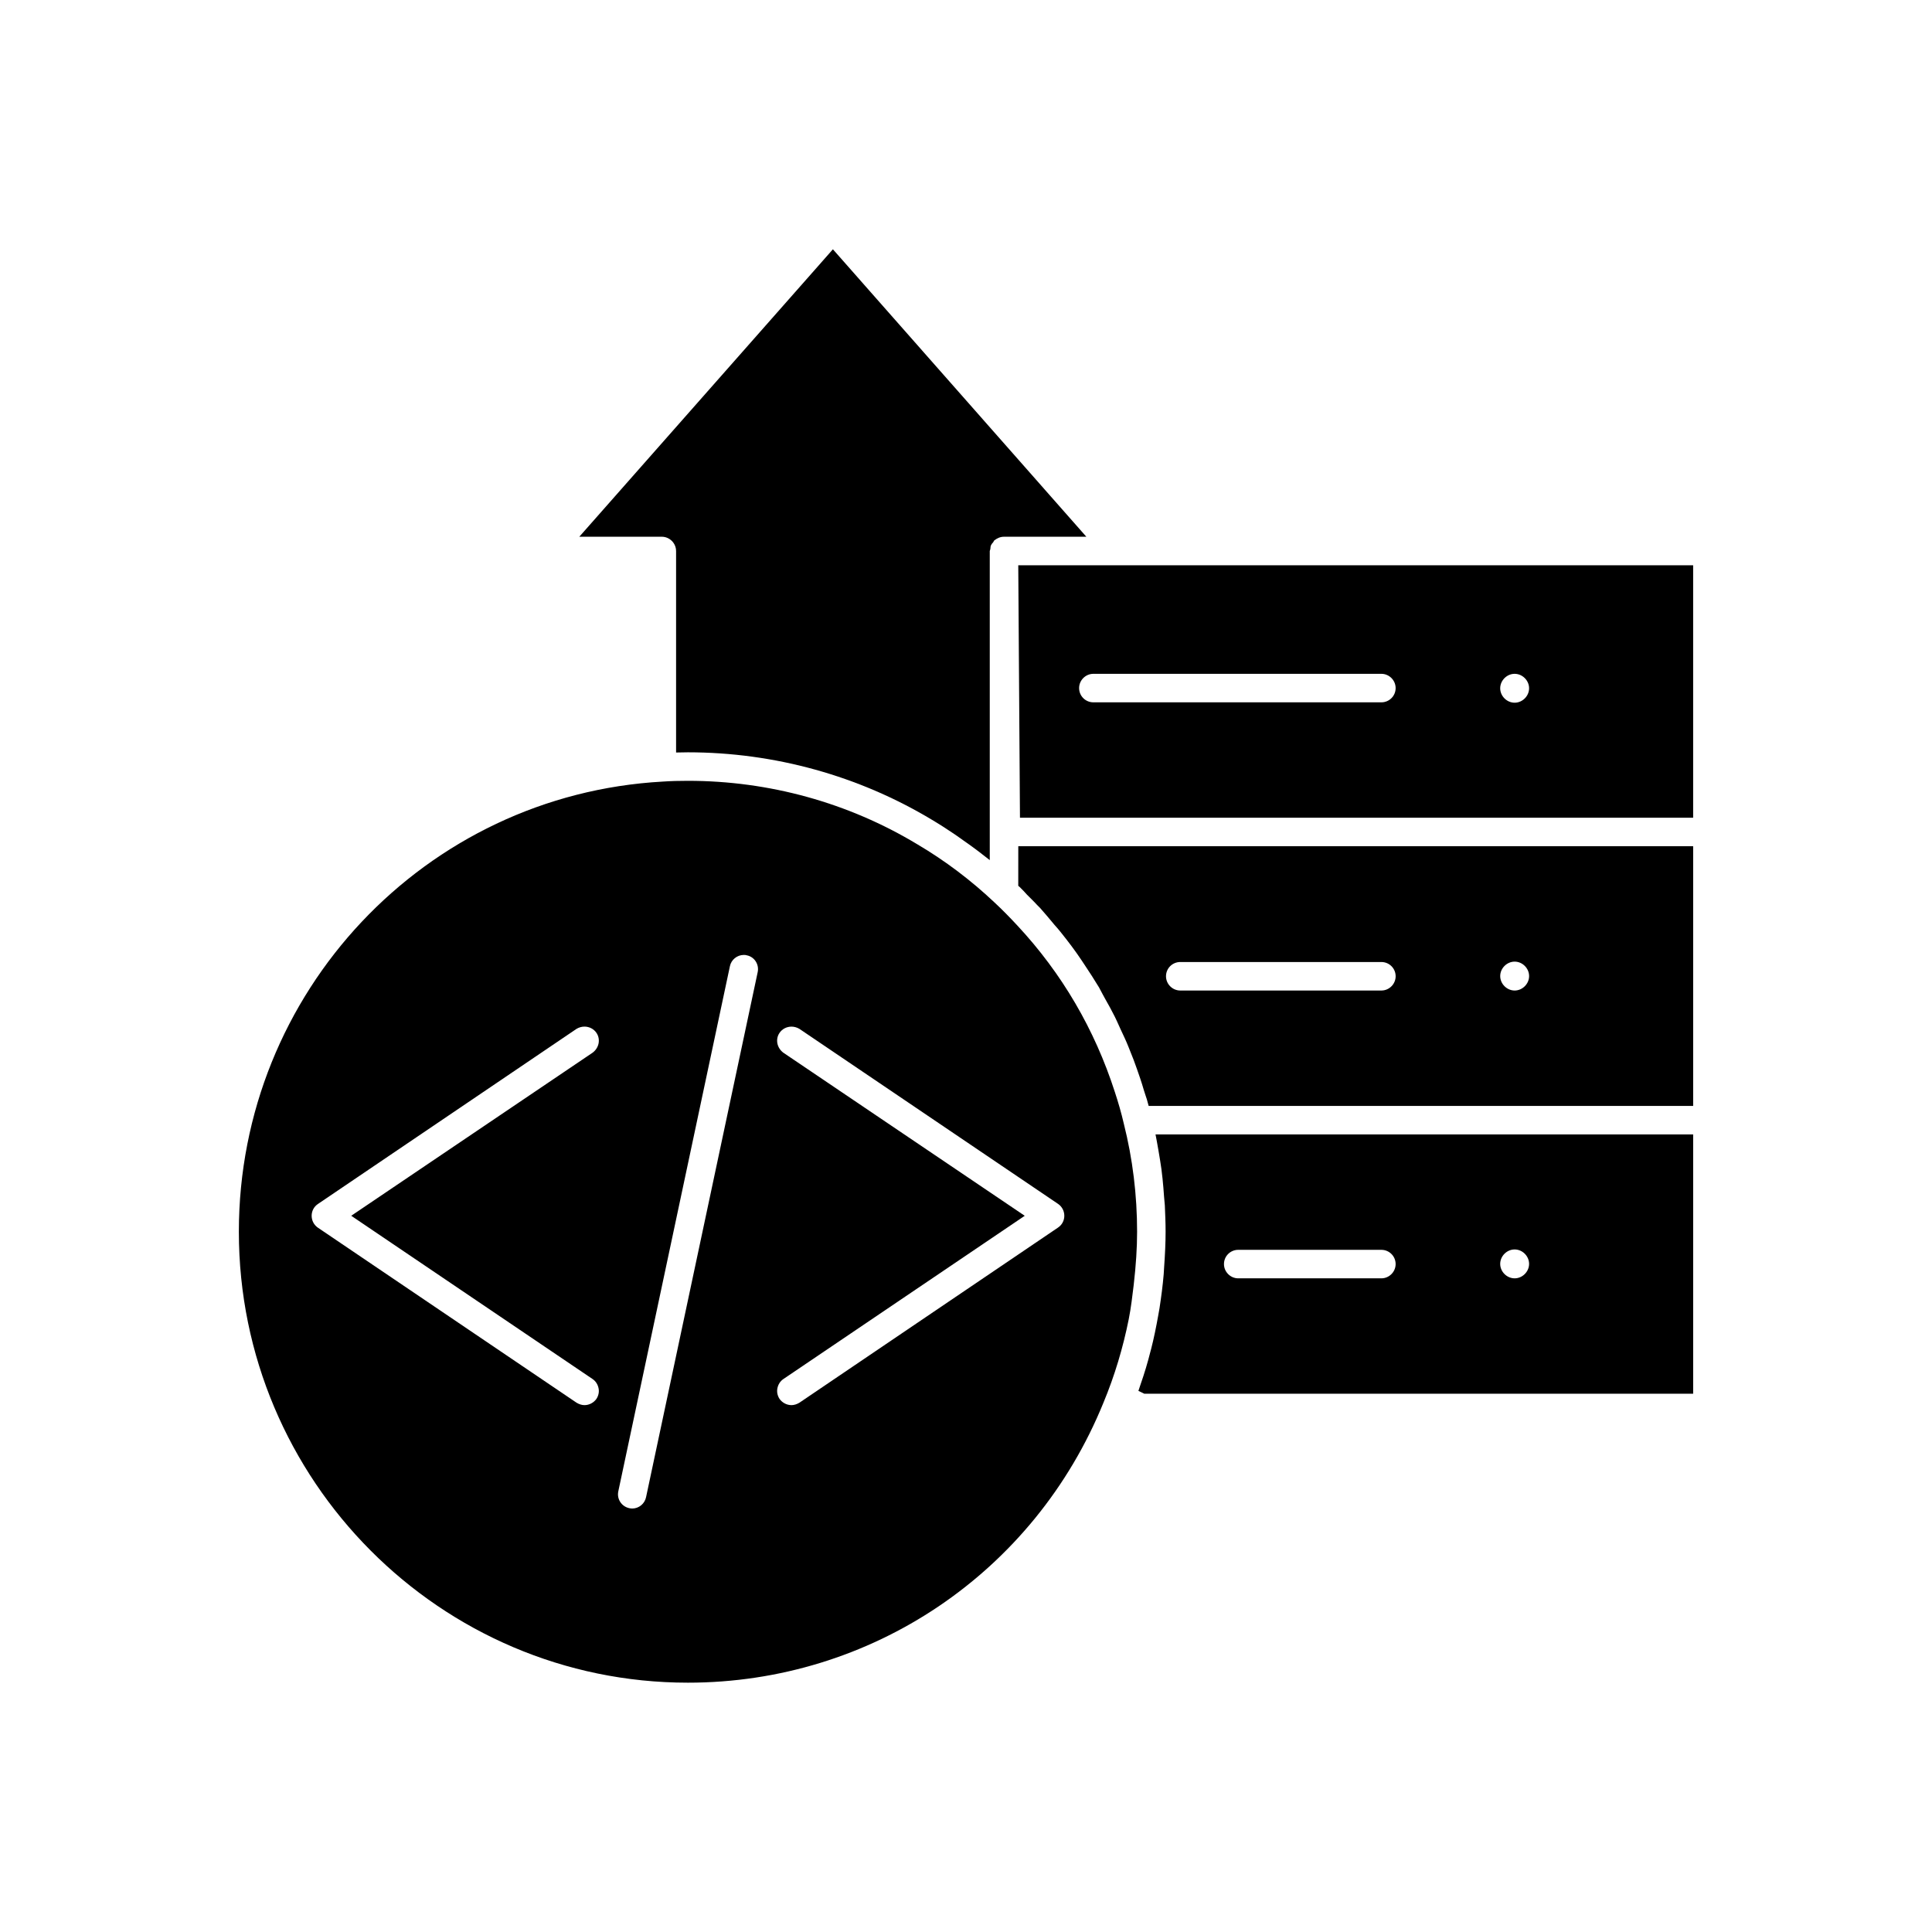
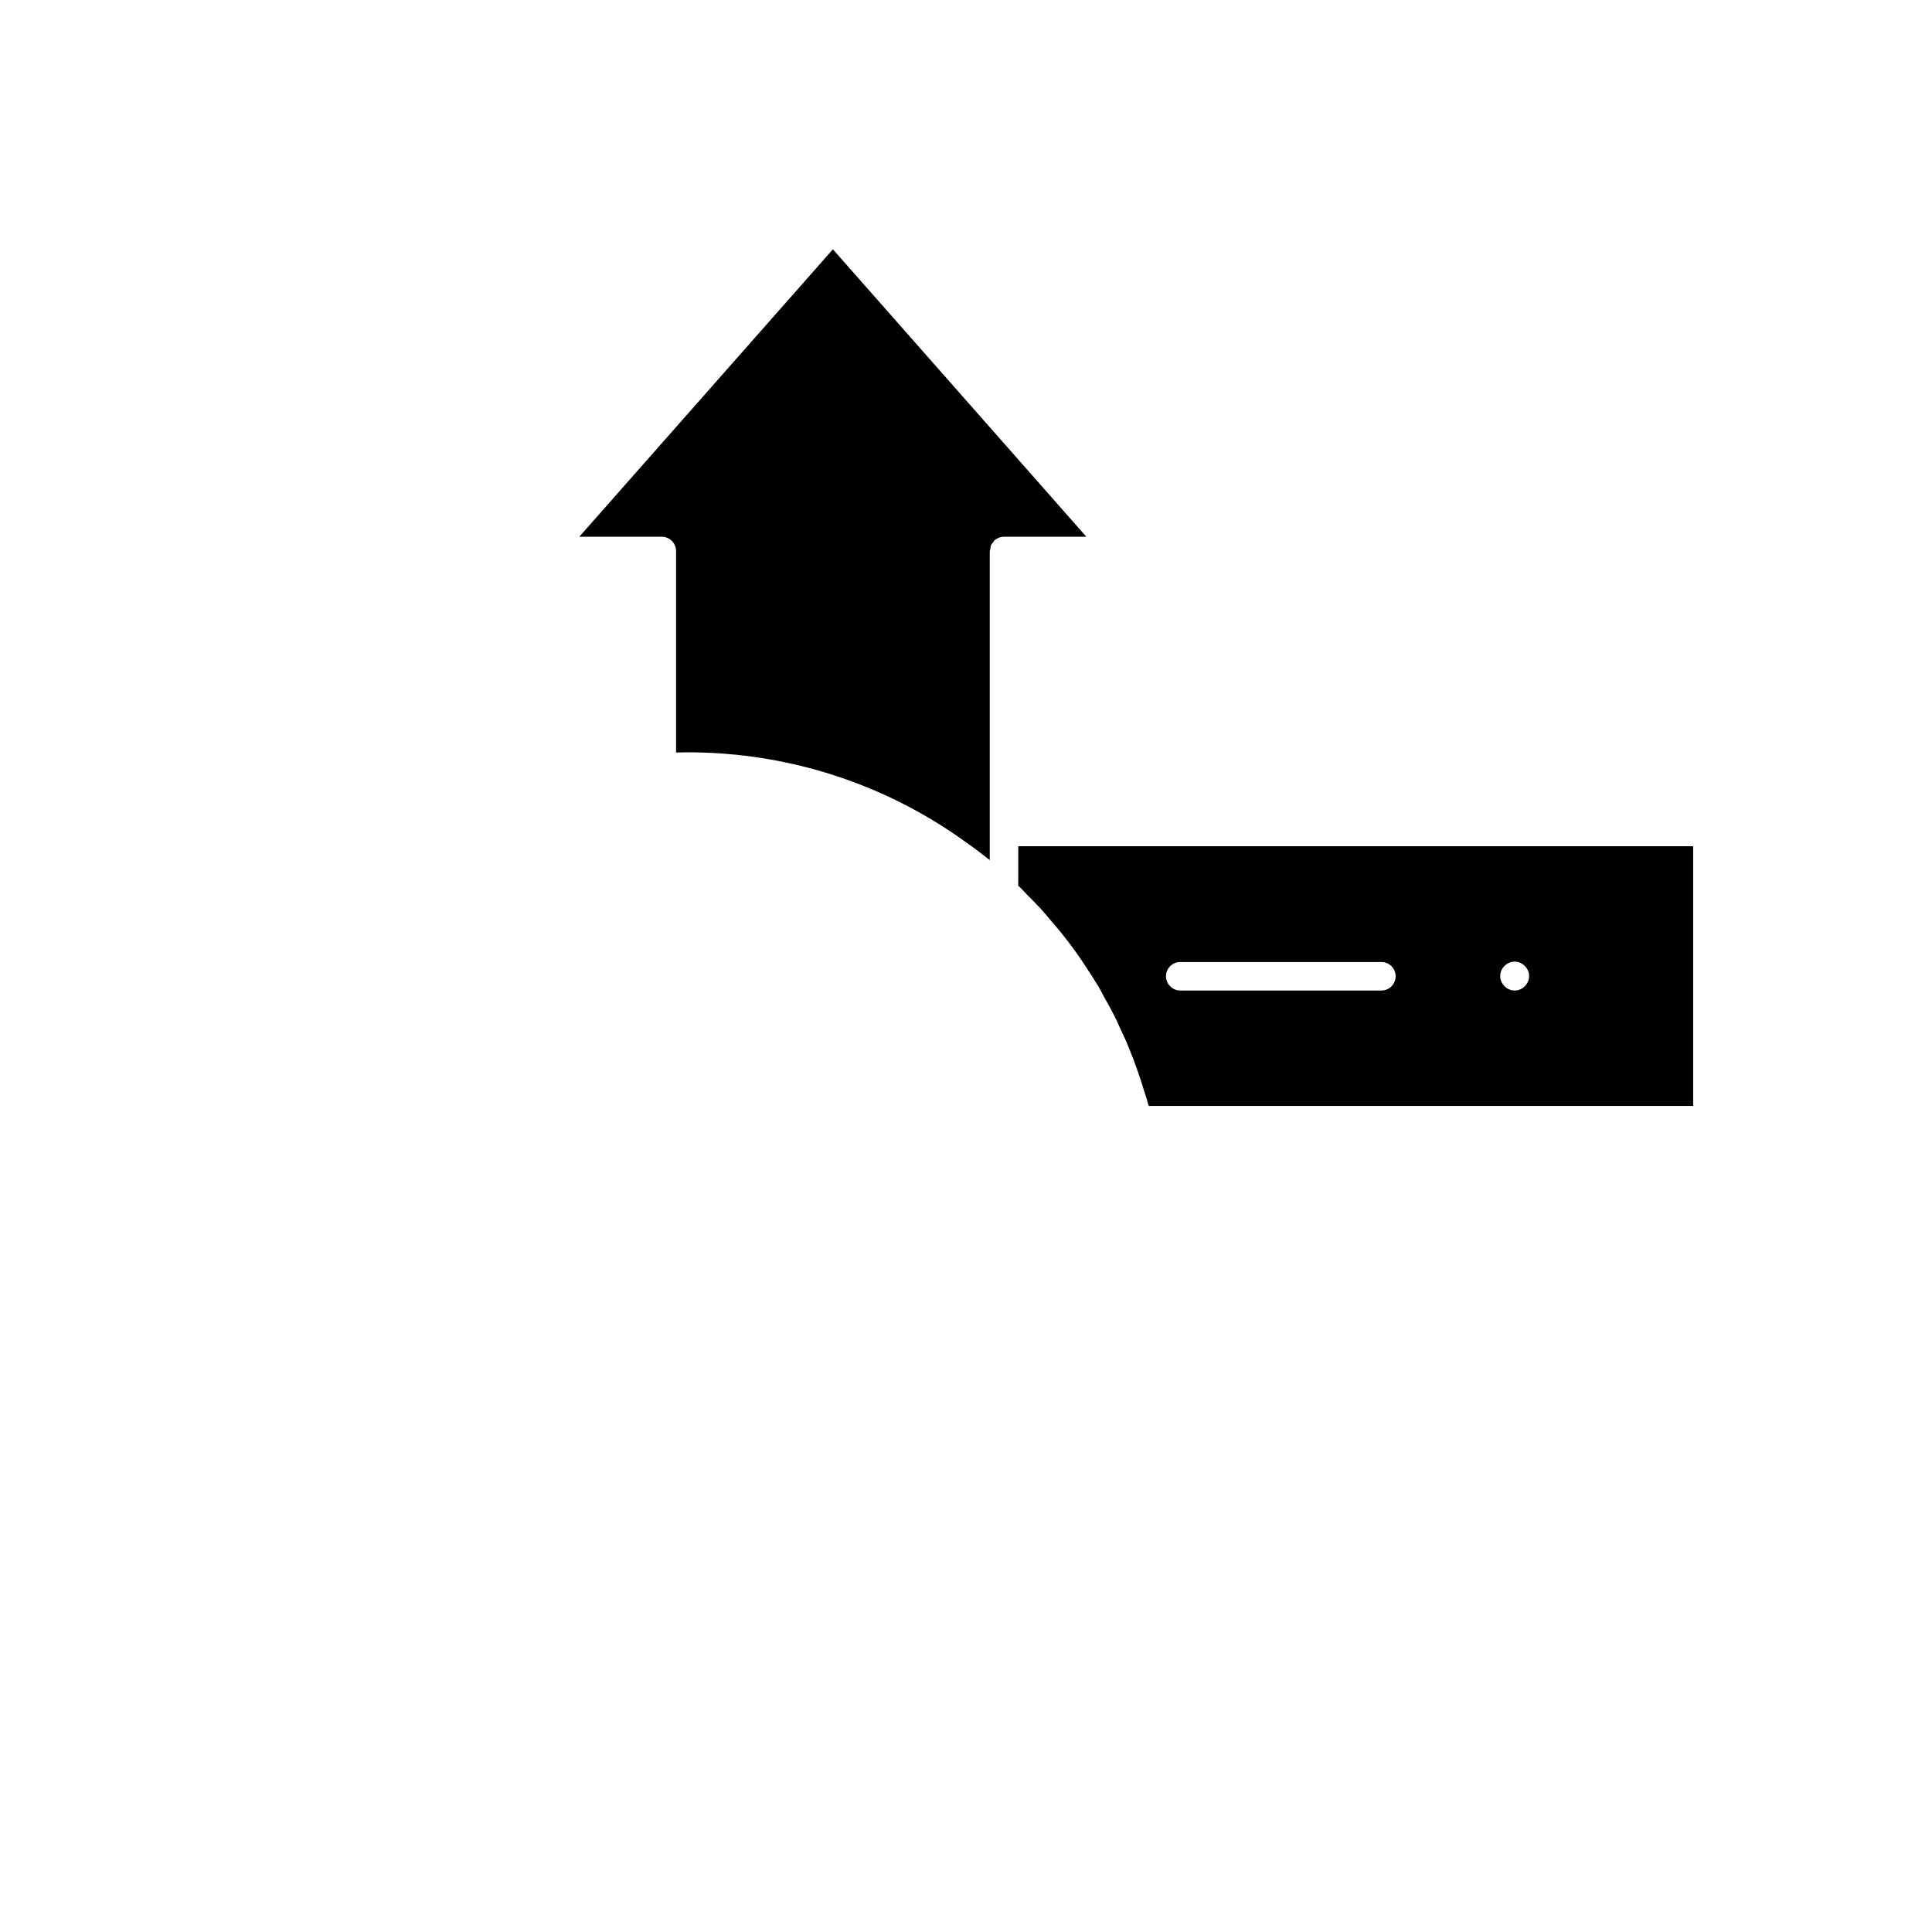
<svg xmlns="http://www.w3.org/2000/svg" fill="#000000" width="800px" height="800px" version="1.1" viewBox="144 144 512 512">
  <g>
-     <path d="m450.58 446.5 0.453 2.57c0.25 1.562 0.555 3.176 0.754 4.734 0.102 0.855 0.203 1.711 0.301 2.57 0.152 1.562 0.301 3.176 0.402 4.785l0.203 2.266c0.102 2.32 0.203 4.688 0.203 7.004 0 2.871-0.152 6.047-0.402 9.574l-0.102 1.664c-0.25 3.019-0.656 6.043-1.109 9.016l-0.301 1.711c-0.605 3.379-1.211 6.352-1.914 9.07l-0.203 0.754c-0.707 2.82-1.562 5.691-2.621 8.715l-0.555 1.664 1.566 0.758h145.45v-68.719h-142.48zm94.816 28.617c2.066 0 3.828 1.762 3.828 3.828 0 2.066-1.762 3.828-3.828 3.828-2.066 0-3.828-1.762-3.828-3.828 0-2.066 1.762-3.828 3.828-3.828zm-73.254 0.102h37.938c2.066 0 3.777 1.664 3.777 3.777 0 2.066-1.711 3.777-3.777 3.777h-37.938c-2.066 0-3.777-1.715-3.777-3.777 0-2.117 1.711-3.777 3.777-3.777z" />
    <path d="m323.17 290.02v53.402l3.125-0.051c22.871 0 45.242 6.195 64.688 17.887 2.117 1.258 4.231 2.621 6.297 4.031l2.066 1.461c1.359 0.957 2.719 1.914 4.031 2.922l0.906 0.707 2.016 1.562v-81.922l0.152-0.504c0.051-0.504 0.051-0.754 0.152-0.957 0.102-0.254 0.301-0.555 0.605-0.855l0.25-0.453c0.453-0.352 0.805-0.555 1.16-0.707 0.453-0.203 0.957-0.301 1.461-0.301h21.816l-67.164-76.176-67.207 76.176h21.867c2.062 0 3.777 1.715 3.777 3.777z" />
-     <path d="m439.45 433.4c-5.34-16.574-14.008-31.438-25.844-44.133-1.965-2.117-3.981-4.184-6.098-6.148-6.195-5.844-13.047-11.035-20.402-15.367-18.289-11.035-39.297-16.828-60.809-16.828-2.215 0-4.484 0.051-6.648 0.203-62.98 3.477-112.35 55.871-112.35 119.3 0 65.898 53.402 119.5 119 119.5 48.566 0 91.793-29.121 110.13-74.211 2.973-7.152 5.188-14.559 6.699-22.117 0.605-3.023 0.957-6.144 1.309-9.02 0.605-5.238 0.906-9.871 0.906-14.156 0-9.672-1.16-19.297-3.527-28.668-0.652-2.82-1.457-5.59-2.367-8.359zm-138.39 76.074c0.805 0.555 1.359 1.41 1.562 2.418 0.203 0.957 0 1.965-0.555 2.82-0.707 1.008-1.914 1.664-3.176 1.664-0.707 0-1.461-0.25-2.117-0.656l-68.57-46.402c-1.008-0.707-1.613-1.863-1.613-3.125 0-1.258 0.605-2.418 1.664-3.125l68.52-46.402c0.656-0.402 1.41-0.605 2.117-0.605 1.258 0 2.469 0.605 3.176 1.664 0.555 0.805 0.754 1.812 0.555 2.82-0.203 0.957-0.754 1.812-1.562 2.418l-63.984 43.227zm43.73-107.82-29.574 139.1c-0.352 1.762-1.914 3.023-3.676 3.023-0.25 0-0.555-0.051-0.805-0.102-2.016-0.453-3.324-2.418-2.871-4.484l29.574-139.15c0.352-1.715 1.914-2.973 3.676-2.973 0.25 0 0.504 0 0.805 0.102 2.016 0.402 3.324 2.418 2.871 4.484zm79.602 67.664-68.52 46.402c-0.656 0.402-1.41 0.656-2.117 0.656-1.258 0-2.469-0.656-3.176-1.664-0.555-0.855-0.754-1.863-0.555-2.82 0.203-1.008 0.754-1.863 1.562-2.418l63.984-43.277-63.984-43.227c-0.805-0.605-1.359-1.461-1.562-2.418-0.203-1.008 0-2.016 0.555-2.82 0.707-1.059 1.914-1.664 3.176-1.664 0.707 0 1.461 0.203 2.117 0.605l68.57 46.402c1.008 0.707 1.613 1.863 1.613 3.125 0 1.25-0.605 2.41-1.664 3.117z" />
    <path d="m413.85 378.74 0.402 0.352c0.656 0.656 1.312 1.309 1.918 2.016l1.863 1.863c0.504 0.555 1.059 1.109 1.613 1.664 1.309 1.461 2.519 2.922 3.777 4.434l0.754 0.855c0.402 0.453 0.805 0.957 1.16 1.41 1.812 2.266 3.578 4.586 5.188 7.004l0.906 1.359c1.312 1.965 2.621 3.981 3.832 5.996 0.301 0.555 0.605 1.16 0.906 1.711l0.605 1.109c1.008 1.766 1.863 3.328 2.668 4.938 0.352 0.707 0.656 1.41 1.008 2.168l0.453 1.008c0.754 1.613 1.512 3.176 2.168 4.836 0.352 0.906 1.359 3.426 1.359 3.426 0.605 1.613 1.16 3.223 1.711 4.836 0.352 1.059 0.707 2.168 1.008 3.223l0.504 1.562c0.203 0.555 0.352 1.059 0.504 1.664l0.25 0.906h144.3v-68.82h-178.85zm131.55 20.102c2.066 0 3.828 1.762 3.828 3.828 0 2.066-1.762 3.828-3.828 3.828-2.066 0-3.828-1.762-3.828-3.828 0-2.066 1.762-3.828 3.828-3.828zm-88.621 0.102h53.305c2.066 0 3.777 1.664 3.777 3.777 0 2.066-1.711 3.777-3.777 3.777h-53.305c-2.066 0-3.777-1.711-3.777-3.777 0-2.117 1.711-3.777 3.777-3.777z" />
-     <path d="m413.85 293.8 0.453 66.906h178.4v-66.906zm96.23 36.324h-76.328c-2.066 0-3.777-1.664-3.777-3.777 0-2.066 1.711-3.777 3.777-3.777h76.328c2.066 0 3.777 1.711 3.777 3.777 0 2.113-1.711 3.777-3.777 3.777zm35.316 0.102c-2.066 0-3.828-1.762-3.828-3.828 0-2.066 1.762-3.828 3.828-3.828 2.066 0 3.828 1.762 3.828 3.828 0 2.062-1.762 3.828-3.828 3.828z" />
  </g>
</svg>